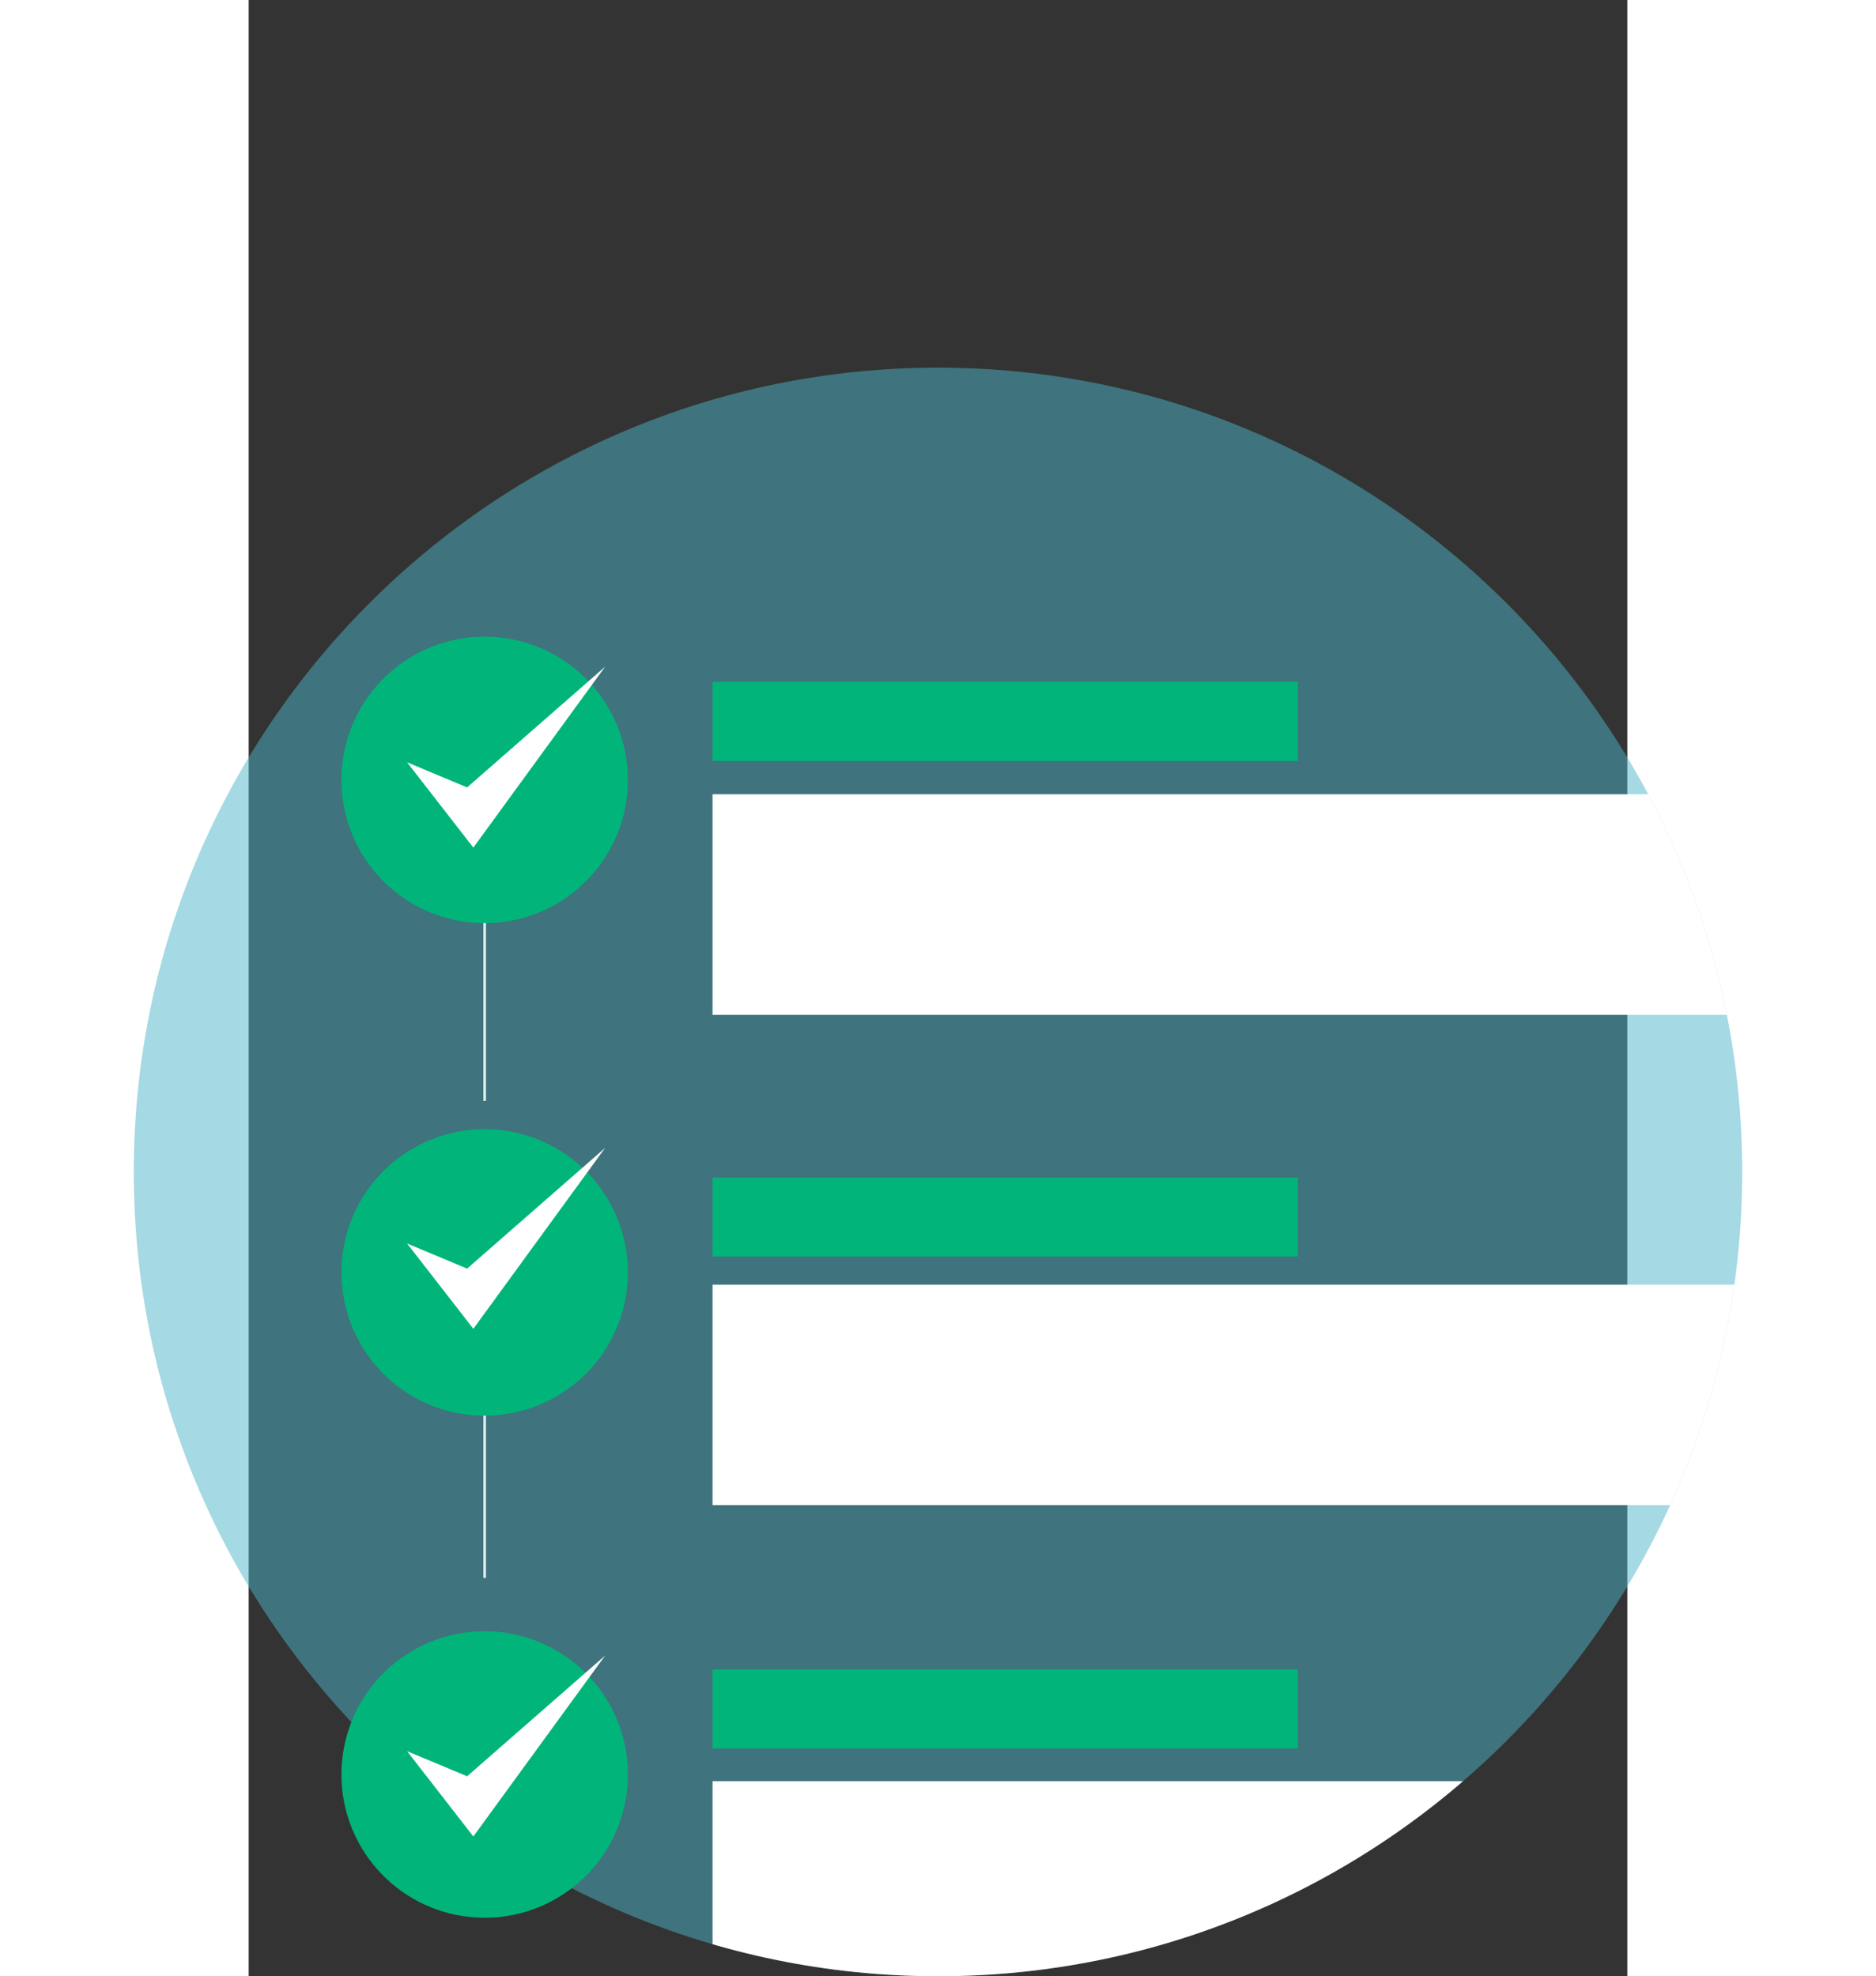
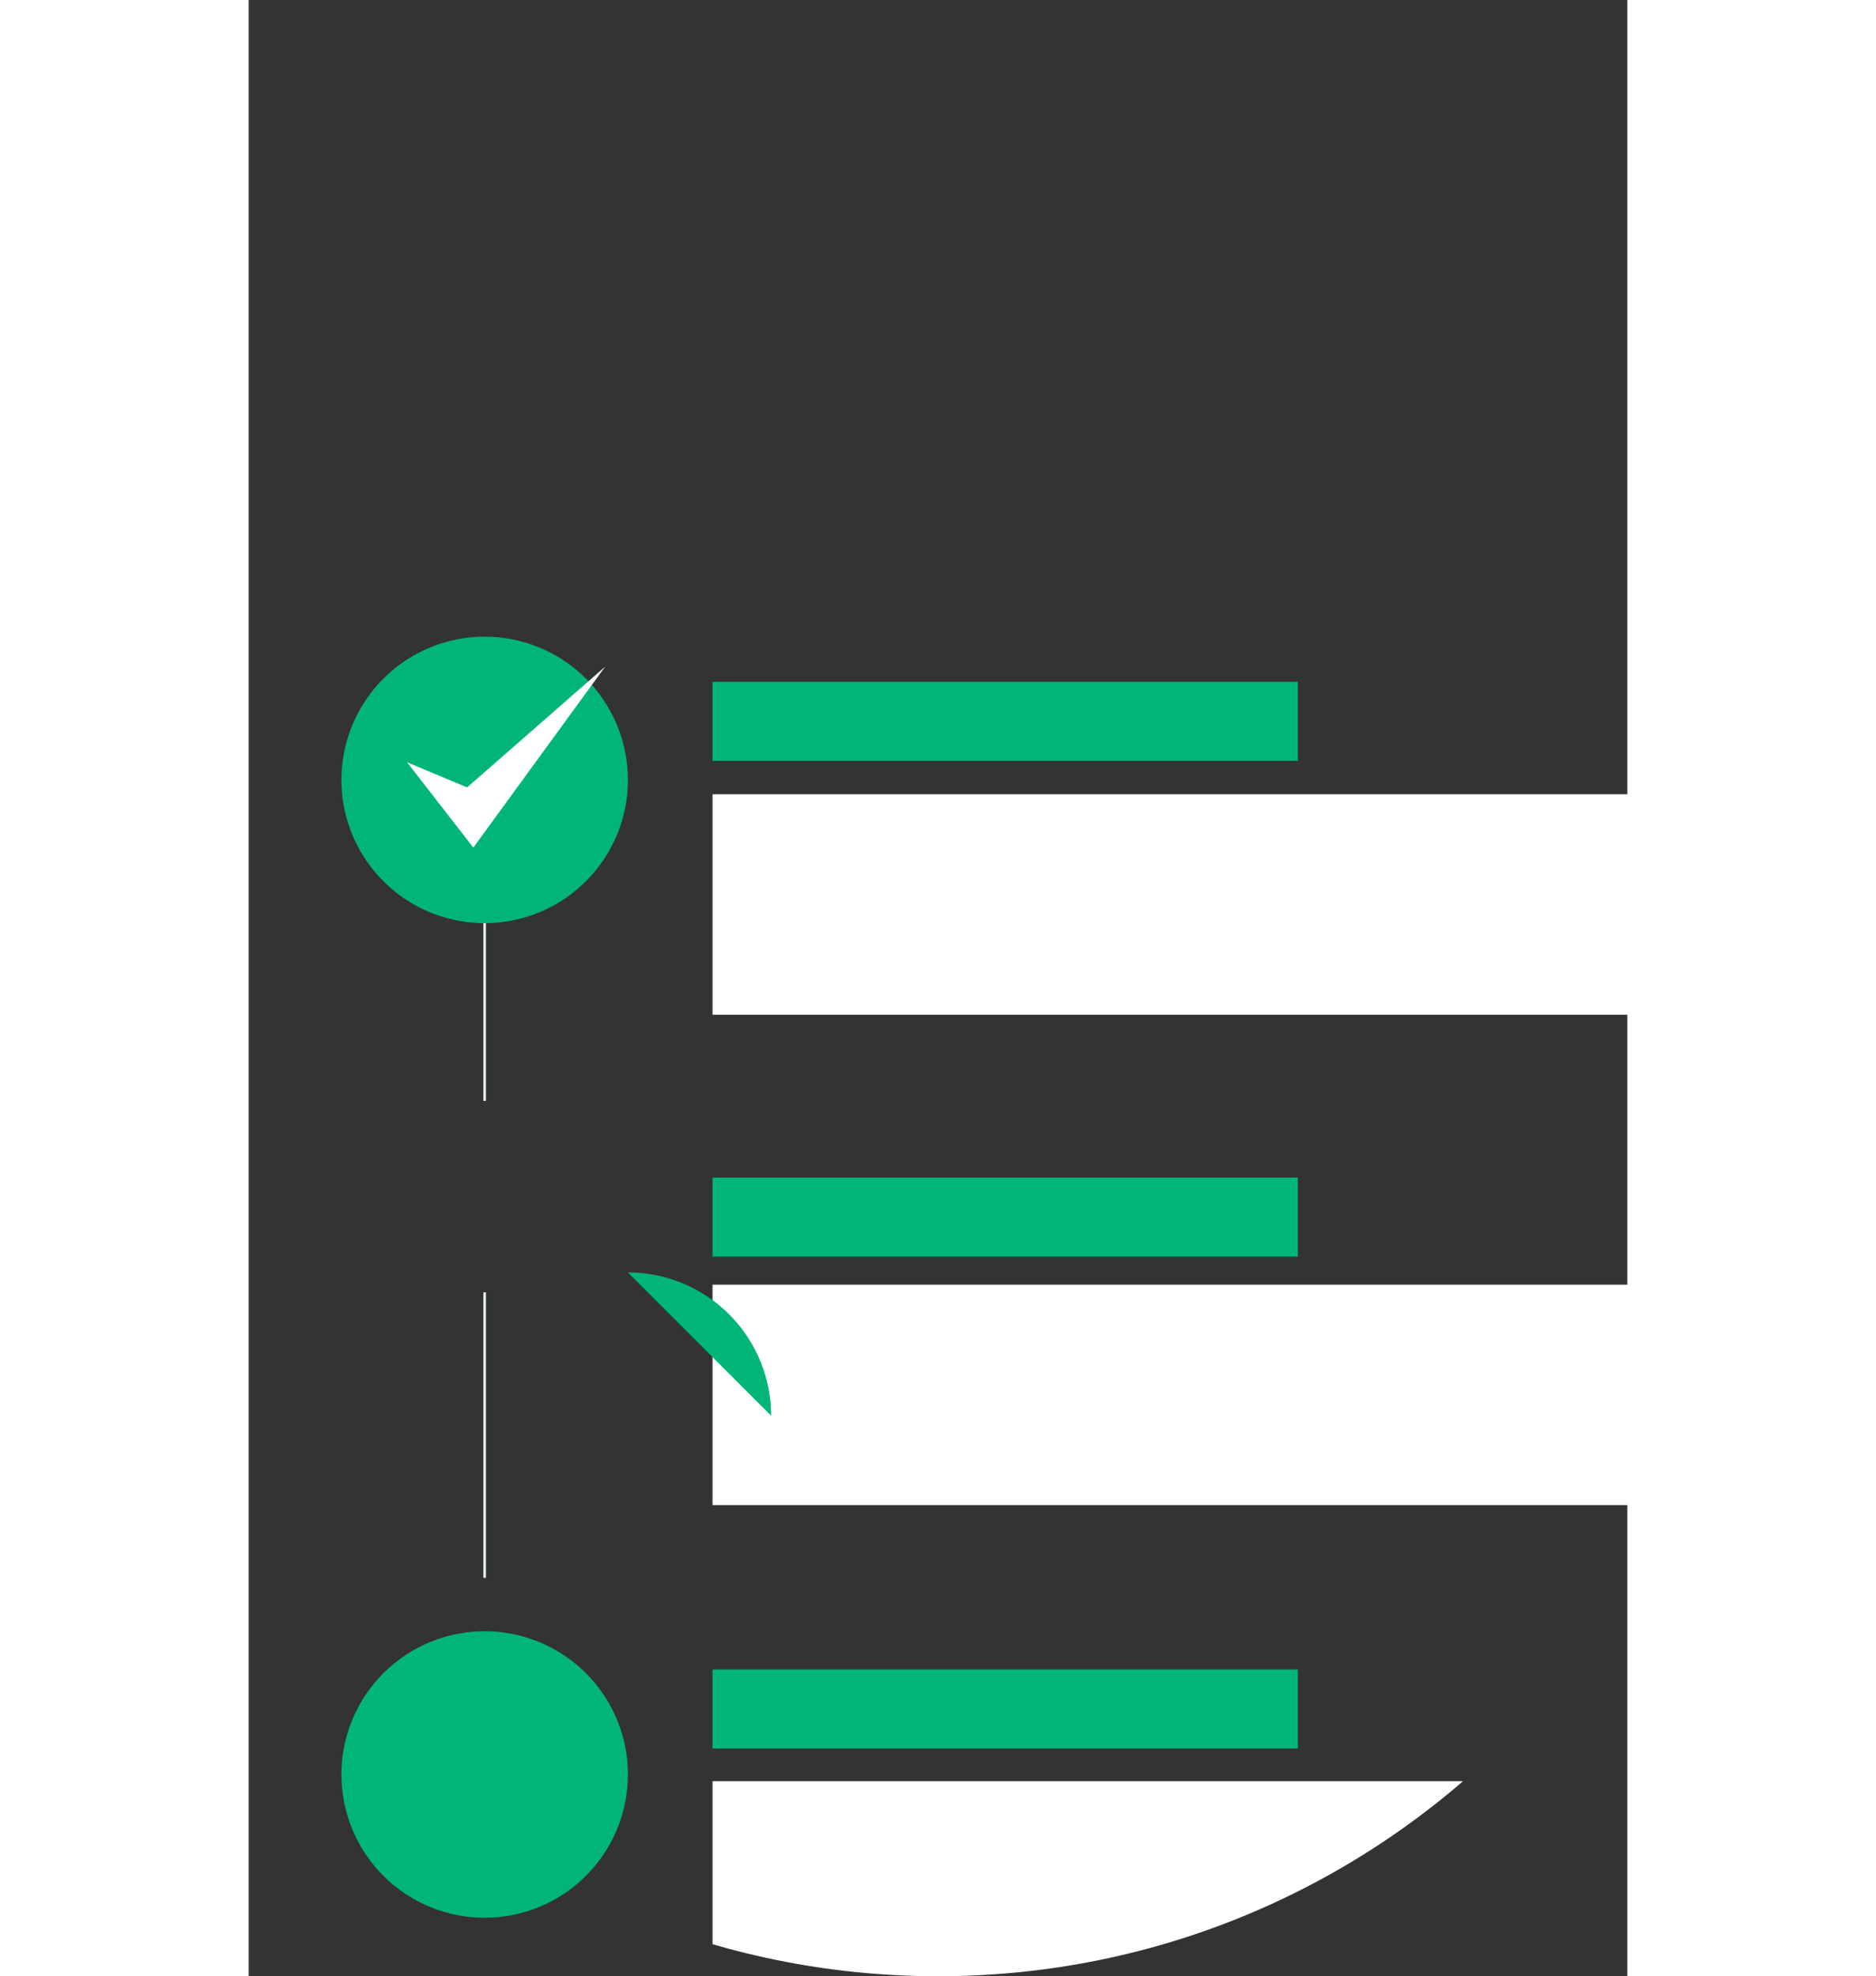
<svg xmlns="http://www.w3.org/2000/svg" width="750" height="790" viewBox="50 -160 600 860">
  <rect x="50" y="-160" width="600" height="860" fill="#333333" stroke="none" />
  <defs>
    <clipPath id="clip-path">
      <rect id="Rectangle_1217" data-name="Rectangle 1217" width="700" height="699.979" fill="none" />
    </clipPath>
    <clipPath id="clip-path-2">
      <path id="Path_1450" data-name="Path 1450" d="M204.6,1122.053c0,193.3,156.7,350,350,350s350-156.7,350-350-156.7-350-350-350-350,156.7-350,350" transform="translate(-204.602 -772.056)" fill="none" />
    </clipPath>
  </defs>
  <g id="Group_1376" data-name="Group 1376" transform="translate(-246.138 -3107.782)">
    <g id="Group_1234" data-name="Group 1234" transform="translate(246.138 3107.793)" opacity="0.5">
      <g id="Group_1233" data-name="Group 1233">
        <g id="Group_1232" data-name="Group 1232" clip-path="url(#clip-path)">
-           <path id="Path_1408" data-name="Path 1408" d="M904.6,1122.055c0,193.3-156.7,350-350,350s-350-156.7-350-350,156.7-350,350-350,350,156.7,350,350" transform="translate(-204.602 -772.068)" fill="#4bb4c8" />
-         </g>
+           </g>
      </g>
    </g>
    <g id="Group_1267" data-name="Group 1267" transform="translate(246.138 3107.782)" clip-path="url(#clip-path-2)">
      <rect id="Rectangle_1239" data-name="Rectangle 1239" width="254.746" height="34.395" transform="translate(251.874 136.711)" fill="#01b57a" />
      <rect id="Rectangle_1240" data-name="Rectangle 1240" width="445.84" height="95.94" transform="translate(251.871 185.64)" fill="#fff" />
      <rect id="Rectangle_1241" data-name="Rectangle 1241" width="445.84" height="95.94" transform="translate(251.871 399.036)" fill="#fff" />
      <rect id="Rectangle_1242" data-name="Rectangle 1242" width="445.84" height="95.94" transform="translate(251.871 615.135)" fill="#fff" />
      <rect id="Rectangle_1243" data-name="Rectangle 1243" width="254.746" height="34.395" transform="translate(251.874 352.43)" fill="#01b57a" />
      <rect id="Rectangle_1244" data-name="Rectangle 1244" width="254.746" height="34.393" transform="translate(251.874 566.492)" fill="#01b57a" />
    </g>
    <line id="Line_103" data-name="Line 103" y2="124.247" transform="translate(398.843 3510.16)" fill="none" stroke="#e6f1f3" stroke-miterlimit="10" stroke-width="1.114" />
-     <path id="Path_1451" data-name="Path 1451" d="M363.625,960.388A62.33,62.33,0,1,1,301.3,898.059a62.327,62.327,0,0,1,62.329,62.329" transform="translate(97.548 2541.114)" fill="#01b57a" />
+     <path id="Path_1451" data-name="Path 1451" d="M363.625,960.388a62.327,62.327,0,0,1,62.329,62.329" transform="translate(97.548 2541.114)" fill="#01b57a" />
    <line id="Line_104" data-name="Line 104" y2="120.623" transform="translate(398.843 3306.223)" fill="none" stroke="#e6f1f3" stroke-miterlimit="10" stroke-width="1.114" />
    <path id="Path_1452" data-name="Path 1452" d="M363.625,878.9A62.33,62.33,0,1,1,301.3,816.568,62.33,62.33,0,0,1,363.625,878.9" transform="translate(97.548 2408.281)" fill="#01b57a" />
    <path id="Path_1453" data-name="Path 1453" d="M278.655,900.264l-28.828-37.115,26.124,10.922,60.075-52.542Z" transform="translate(115.254 2416.369)" fill="#fff" />
    <path id="Path_1454" data-name="Path 1454" d="M363.625,1043.463A62.33,62.33,0,1,1,301.3,981.134a62.329,62.329,0,0,1,62.329,62.329" transform="translate(97.548 2676.527)" fill="#01b57a" />
-     <path id="Path_1455" data-name="Path 1455" d="M278.655,979.883l-28.828-37.115,26.124,10.922,60.075-52.542Z" transform="translate(115.254 2546.15)" fill="#fff" />
-     <path id="Path_1456" data-name="Path 1456" d="M278.655,1063.885l-28.828-37.115,26.124,10.922,60.075-52.542Z" transform="translate(115.254 2683.073)" fill="#fff" />
  </g>
</svg>